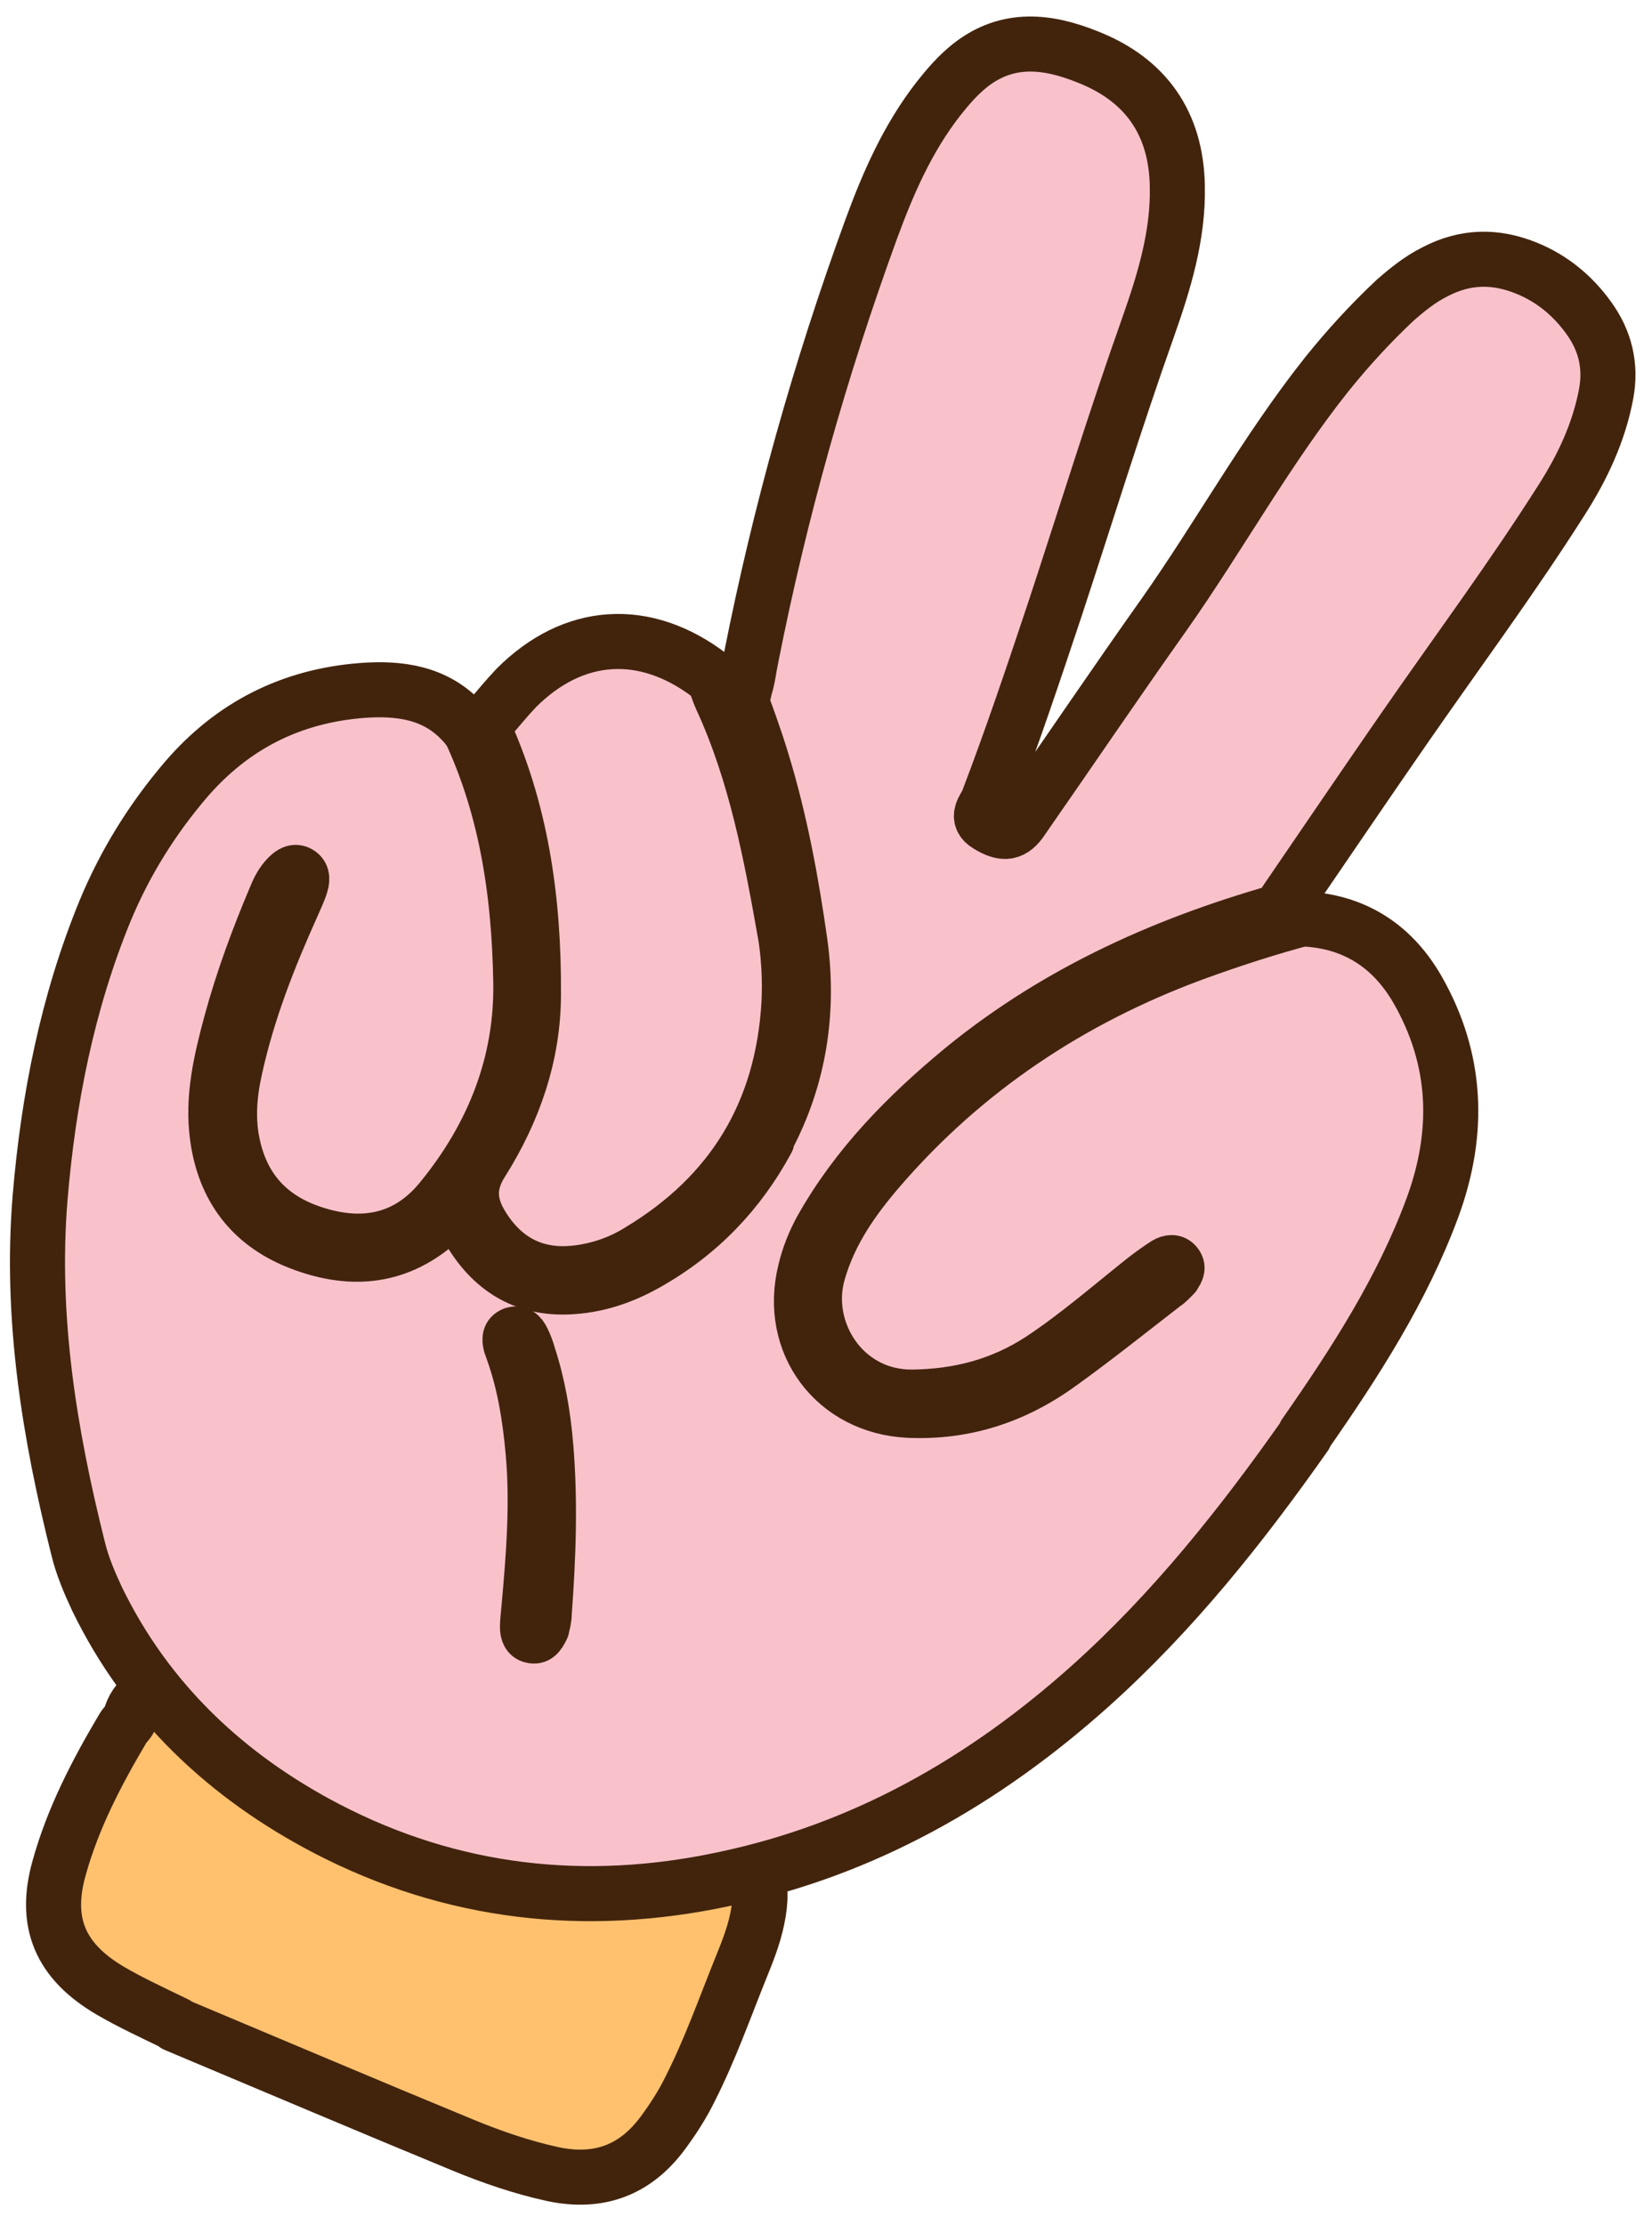
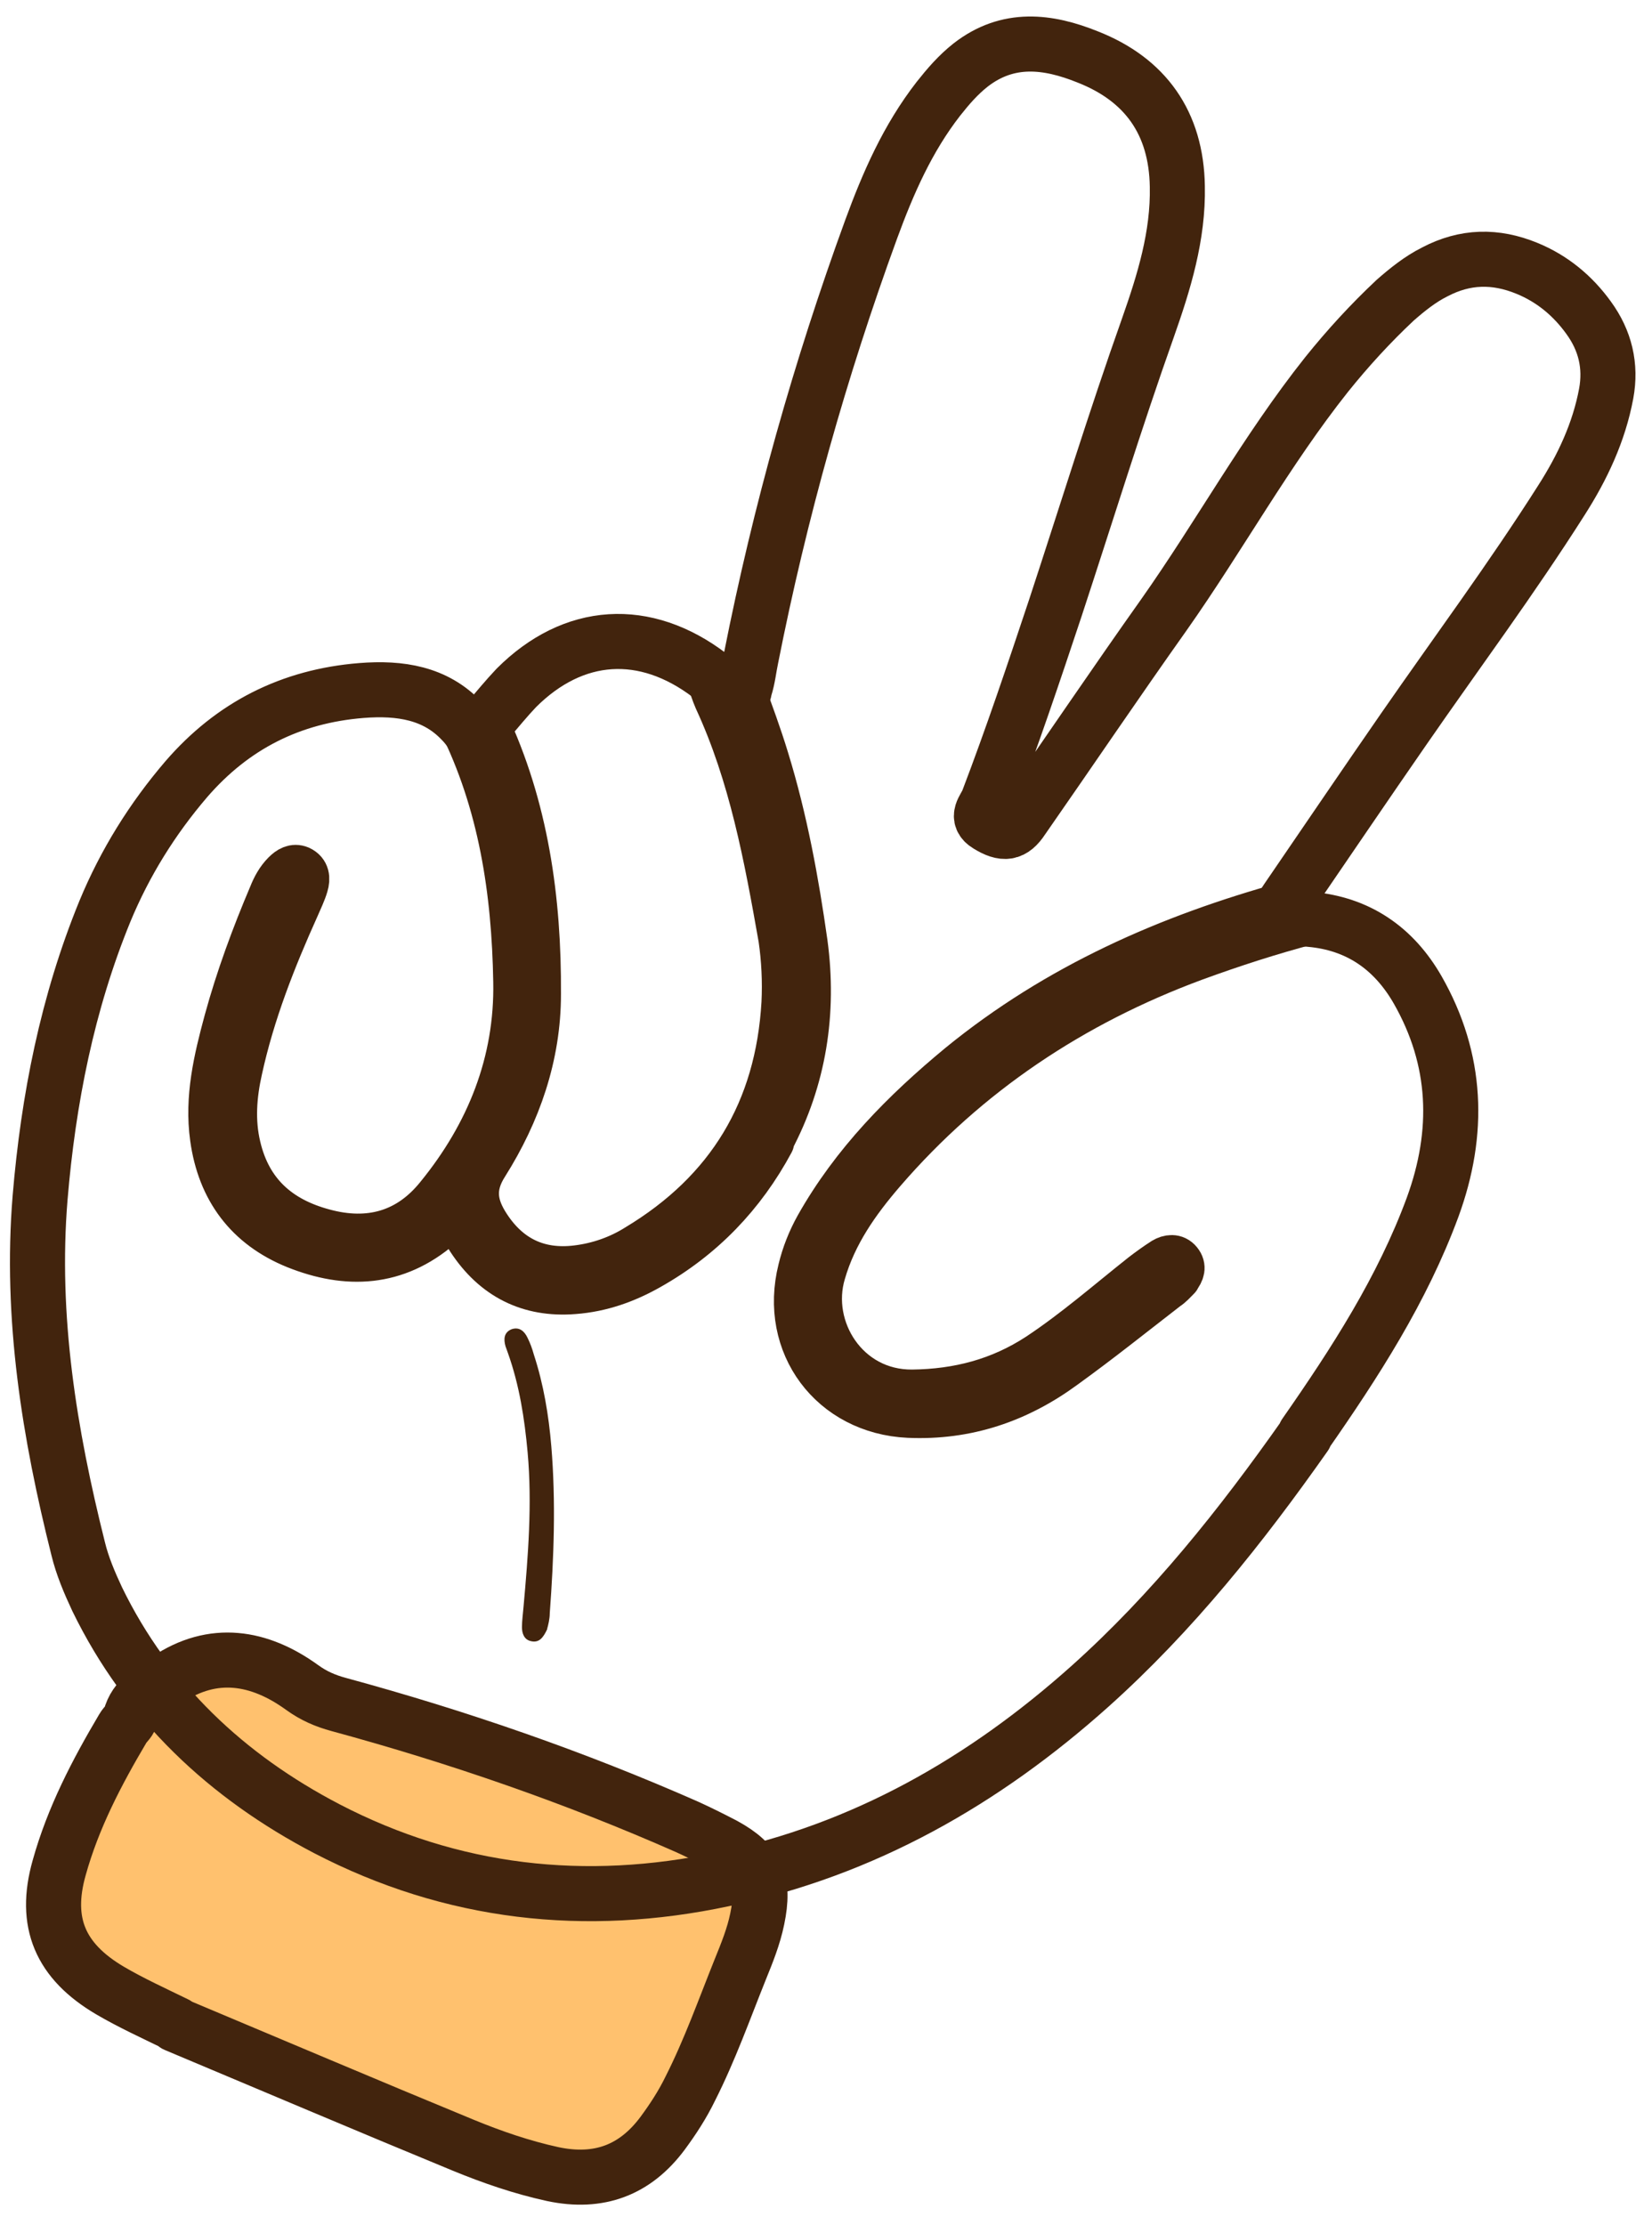
<svg xmlns="http://www.w3.org/2000/svg" width="75" height="101" viewBox="0 0 75 101" fill="none">
  <path d="M7.991 91.889C6.986 91.398 5.957 90.93 4.999 90.368C2.732 89.034 1.984 87.279 2.685 84.799C3.316 82.528 4.391 80.469 5.583 78.457C5.677 78.293 5.864 78.152 5.911 77.988C6.144 77.076 6.892 76.725 7.593 76.257C9.674 74.853 11.777 75.204 13.717 76.608C14.231 76.982 14.769 77.216 15.377 77.38C20.799 78.854 26.081 80.68 31.223 82.95C31.784 83.207 32.345 83.488 32.883 83.769C34.378 84.588 34.729 85.43 34.378 87.115C34.215 87.911 33.911 88.66 33.607 89.409C32.883 91.211 32.228 93.06 31.34 94.815C30.989 95.54 30.545 96.219 30.078 96.851C28.839 98.512 27.203 99.144 25.099 98.7C23.697 98.395 22.341 97.927 21.033 97.389C16.662 95.587 12.315 93.738 7.967 91.913" fill="#FFC16E" />
  <path d="M7.991 91.889C6.986 91.398 5.957 90.93 4.999 90.368C2.732 89.034 1.984 87.279 2.685 84.799C3.316 82.528 4.391 80.469 5.583 78.457C5.677 78.293 5.864 78.152 5.911 77.988C6.144 77.076 6.892 76.725 7.593 76.257C9.674 74.853 11.777 75.204 13.717 76.608C14.231 76.982 14.769 77.216 15.377 77.38C20.799 78.854 26.081 80.68 31.223 82.95C31.784 83.207 32.345 83.488 32.883 83.769C34.378 84.588 34.729 85.43 34.378 87.115C34.215 87.911 33.911 88.66 33.607 89.409C32.883 91.211 32.228 93.06 31.34 94.815C30.989 95.54 30.545 96.219 30.078 96.851C28.839 98.512 27.203 99.144 25.099 98.7C23.697 98.395 22.341 97.927 21.033 97.389C16.662 95.587 12.315 93.738 7.967 91.913L7.991 91.889Z" stroke="#42240D" stroke-width="2.5" stroke-linecap="round" stroke-linejoin="round" />
-   <path d="M59.247 65.164C56.349 69.283 53.24 73.191 49.477 76.561C44.662 80.867 39.217 83.98 32.836 85.313C26.572 86.647 20.518 85.969 14.839 83.02C10.305 80.656 6.682 77.263 4.415 72.606C4.064 71.857 3.737 71.085 3.55 70.312C2.241 65.094 1.376 59.805 1.82 54.376C2.194 49.906 3.059 45.529 4.765 41.364C5.677 39.164 6.915 37.175 8.458 35.373C10.562 32.939 13.203 31.605 16.405 31.348C18.181 31.207 19.77 31.465 20.962 32.728C21.126 32.892 21.29 33.103 21.43 33.313C21.827 33.337 21.897 33.009 22.061 32.822C22.084 32.775 22.131 32.752 22.154 32.705C22.575 32.213 22.996 31.698 23.44 31.23C26.034 28.633 29.283 28.422 32.228 30.669C32.251 30.669 32.275 30.692 32.298 30.716C32.719 31.043 33.093 31.465 33.63 31.722C33.724 31.558 33.794 31.394 33.817 31.23C33.958 30.786 34.004 30.318 34.098 29.873C35.407 23.25 37.23 16.768 39.544 10.426C40.315 8.32 41.203 6.284 42.605 4.482C43.05 3.92 43.494 3.405 44.055 2.96C45.761 1.626 47.584 1.86 49.383 2.586C52.001 3.616 53.404 5.581 53.45 8.46C53.497 10.707 52.843 12.813 52.118 14.872C50.622 19.085 49.313 23.344 47.911 27.603C46.929 30.552 45.948 33.477 44.849 36.356C44.709 36.707 44.265 37.105 44.849 37.456C45.574 37.9 45.971 37.853 46.415 37.175C48.566 34.086 50.669 30.973 52.843 27.907C55.367 24.327 57.494 20.442 60.228 17.002C61.187 15.808 62.215 14.685 63.337 13.632C63.898 13.14 64.482 12.672 65.137 12.345C66.516 11.619 67.895 11.596 69.32 12.181C70.466 12.649 71.4 13.421 72.125 14.428C72.873 15.457 73.153 16.604 72.92 17.868C72.593 19.623 71.845 21.214 70.886 22.712C68.643 26.246 66.142 29.616 63.758 33.056C61.958 35.654 60.182 38.275 58.405 40.872C58.335 40.989 58.265 41.083 58.172 41.2C58.078 41.34 58.031 41.481 57.961 41.621C58.288 41.832 58.592 41.715 58.896 41.715C59.106 41.715 59.294 41.715 59.48 41.738C61.631 41.925 63.267 43.025 64.365 44.944C66.165 48.104 66.282 51.403 65.043 54.797C63.664 58.541 61.514 61.864 59.247 65.117" fill="#F9C2CB" />
  <path d="M59.247 65.164C56.349 69.283 53.24 73.191 49.477 76.561C44.662 80.867 39.217 83.98 32.836 85.313C26.572 86.647 20.518 85.969 14.839 83.02C10.305 80.656 6.682 77.263 4.415 72.606C4.064 71.857 3.737 71.085 3.55 70.312C2.241 65.094 1.376 59.805 1.82 54.376C2.194 49.906 3.059 45.529 4.765 41.364C5.677 39.164 6.915 37.175 8.458 35.373C10.562 32.939 13.203 31.605 16.405 31.348C18.181 31.207 19.77 31.465 20.962 32.728C21.126 32.892 21.29 33.103 21.43 33.313C21.827 33.337 21.897 33.009 22.061 32.822C22.084 32.775 22.131 32.752 22.154 32.705C22.575 32.213 22.996 31.698 23.44 31.23C26.034 28.633 29.283 28.422 32.228 30.669C32.251 30.669 32.275 30.692 32.298 30.716C32.719 31.043 33.093 31.465 33.63 31.722C33.724 31.558 33.794 31.394 33.817 31.23C33.958 30.786 34.004 30.318 34.098 29.873C35.407 23.25 37.23 16.768 39.544 10.426C40.315 8.32 41.203 6.284 42.605 4.482C43.05 3.92 43.494 3.405 44.055 2.96C45.761 1.626 47.584 1.86 49.383 2.586C52.001 3.616 53.404 5.581 53.45 8.46C53.497 10.707 52.843 12.813 52.118 14.872C50.622 19.085 49.313 23.344 47.911 27.603C46.929 30.552 45.948 33.477 44.849 36.356C44.709 36.707 44.265 37.105 44.849 37.456C45.574 37.9 45.971 37.853 46.415 37.175C48.566 34.086 50.669 30.973 52.843 27.907C55.367 24.327 57.494 20.442 60.228 17.002C61.187 15.808 62.215 14.685 63.337 13.632C63.898 13.14 64.482 12.672 65.137 12.345C66.516 11.619 67.895 11.596 69.32 12.181C70.466 12.649 71.4 13.421 72.125 14.428C72.873 15.457 73.153 16.604 72.92 17.868C72.593 19.623 71.845 21.214 70.886 22.712C68.643 26.246 66.142 29.616 63.758 33.056C61.958 35.654 60.182 38.275 58.405 40.872C58.335 40.989 58.265 41.083 58.172 41.2C58.078 41.34 58.031 41.481 57.961 41.621C58.288 41.832 58.592 41.715 58.896 41.715C59.106 41.715 59.294 41.715 59.48 41.738C61.631 41.925 63.267 43.025 64.365 44.944C66.165 48.104 66.282 51.403 65.043 54.797C63.664 58.541 61.514 61.864 59.247 65.117V65.164Z" stroke="#42240D" stroke-width="2.5" stroke-linecap="round" stroke-linejoin="round" />
  <path d="M35.056 51.848C33.747 54.282 31.901 56.201 29.493 57.558C28.418 58.167 27.296 58.565 26.058 58.658C24.001 58.822 22.412 58.003 21.29 56.294C21.079 55.967 20.892 55.639 20.635 55.195C20.355 55.405 20.191 55.569 20.004 55.709C17.994 57.441 15.75 57.535 13.413 56.599C11.216 55.709 9.954 54.025 9.627 51.661C9.37 49.836 9.79 48.08 10.258 46.349C10.795 44.383 11.497 42.487 12.291 40.615C12.431 40.264 12.618 39.913 12.899 39.632C13.109 39.421 13.343 39.281 13.623 39.398C13.974 39.562 13.997 39.889 13.904 40.194C13.81 40.521 13.647 40.849 13.507 41.177C12.431 43.564 11.473 45.998 10.912 48.572C10.655 49.718 10.562 50.889 10.842 52.059C11.333 54.142 12.689 55.335 14.699 55.873C16.755 56.435 18.532 55.944 19.864 54.282C22.154 51.474 23.463 48.221 23.393 44.57C23.323 40.451 22.715 36.449 20.869 32.752C21.032 32.939 21.196 33.126 21.336 33.337C21.734 33.36 21.804 33.032 21.967 32.845C21.991 32.798 22.038 32.775 22.061 32.728C23.907 36.636 24.492 40.825 24.468 45.132C24.468 47.94 23.557 50.538 22.084 52.878C21.407 53.931 21.593 54.773 22.178 55.663C23.113 57.09 24.445 57.745 26.175 57.535C27.156 57.418 28.091 57.09 28.909 56.575C33.069 54.071 35.29 50.397 35.57 45.529C35.617 44.547 35.57 43.564 35.43 42.604C34.776 38.907 34.098 35.209 32.508 31.769C32.368 31.441 32.251 31.113 32.181 30.762C32.181 30.762 32.181 30.739 32.181 30.716C32.602 31.043 32.976 31.465 33.514 31.722C33.607 31.558 33.677 31.394 33.7 31.23C34.098 32.307 34.495 33.384 34.822 34.46C35.664 37.198 36.178 40.006 36.575 42.815C36.996 45.951 36.529 48.993 35.033 51.801" fill="#42240D" />
  <path d="M35.056 51.848C33.747 54.282 31.901 56.201 29.493 57.558C28.418 58.167 27.296 58.565 26.058 58.658C24.001 58.822 22.412 58.003 21.29 56.294C21.079 55.967 20.892 55.639 20.635 55.195C20.355 55.405 20.191 55.569 20.004 55.709C17.994 57.441 15.75 57.535 13.413 56.599C11.216 55.709 9.954 54.025 9.627 51.661C9.37 49.836 9.79 48.08 10.258 46.349C10.795 44.383 11.497 42.487 12.291 40.615C12.431 40.264 12.618 39.913 12.899 39.632C13.109 39.421 13.343 39.281 13.623 39.398C13.974 39.562 13.997 39.889 13.904 40.194C13.81 40.521 13.647 40.849 13.507 41.177C12.431 43.564 11.473 45.998 10.912 48.572C10.655 49.718 10.562 50.889 10.842 52.059C11.333 54.142 12.689 55.335 14.699 55.873C16.755 56.435 18.532 55.944 19.864 54.282C22.154 51.474 23.463 48.221 23.393 44.57C23.323 40.451 22.715 36.449 20.869 32.752C21.032 32.939 21.196 33.126 21.336 33.337C21.734 33.36 21.804 33.032 21.967 32.845C21.991 32.798 22.038 32.775 22.061 32.728C23.907 36.636 24.492 40.825 24.468 45.132C24.468 47.94 23.557 50.538 22.084 52.878C21.407 53.931 21.593 54.773 22.178 55.663C23.113 57.09 24.445 57.745 26.175 57.535C27.156 57.418 28.091 57.09 28.909 56.575C33.069 54.071 35.29 50.397 35.57 45.529C35.617 44.547 35.57 43.564 35.43 42.604C34.776 38.907 34.098 35.209 32.508 31.769C32.368 31.441 32.251 31.113 32.181 30.762C32.181 30.762 32.181 30.739 32.181 30.716C32.602 31.043 32.976 31.465 33.514 31.722C33.607 31.558 33.677 31.394 33.7 31.23C34.098 32.307 34.495 33.384 34.822 34.46C35.664 37.198 36.178 40.006 36.575 42.815C36.996 45.951 36.529 48.993 35.033 51.801L35.056 51.848Z" stroke="#42240D" stroke-width="2" stroke-linecap="round" stroke-linejoin="round" />
  <path d="M53.497 58.026C53.334 58.19 53.17 58.377 52.983 58.494C51.44 59.688 49.921 60.905 48.332 62.051C46.228 63.596 43.891 64.392 41.25 64.275C37.744 64.111 35.454 61.069 36.318 57.628C36.482 56.95 36.739 56.294 37.09 55.663C38.726 52.761 41.016 50.444 43.564 48.338C47.981 44.734 53.03 42.51 58.452 41.013C58.382 41.13 58.312 41.223 58.218 41.34C58.125 41.481 58.078 41.621 58.008 41.762C58.312 41.949 58.639 41.855 58.943 41.855C59.13 41.855 59.317 41.855 59.504 41.879C59.504 41.879 59.481 41.879 59.457 41.879C57.681 42.347 55.951 42.908 54.222 43.54C48.729 45.576 43.961 48.736 40.105 53.205C38.936 54.563 37.908 56.014 37.394 57.792C36.646 60.296 38.445 63.198 41.414 63.175C43.494 63.151 45.387 62.66 47.14 61.513C48.799 60.413 50.295 59.103 51.861 57.862C52.165 57.628 52.492 57.394 52.819 57.184C53.053 57.043 53.357 56.996 53.567 57.254C53.778 57.511 53.684 57.769 53.497 58.003" fill="#42240D" />
  <path d="M53.497 58.026C53.334 58.19 53.17 58.377 52.983 58.494C51.44 59.688 49.921 60.905 48.332 62.051C46.228 63.596 43.891 64.392 41.25 64.275C37.744 64.111 35.454 61.069 36.318 57.628C36.482 56.95 36.739 56.294 37.09 55.663C38.726 52.761 41.016 50.444 43.564 48.338C47.981 44.734 53.03 42.51 58.452 41.013C58.382 41.13 58.312 41.223 58.218 41.34C58.125 41.481 58.078 41.621 58.008 41.762C58.312 41.949 58.639 41.855 58.943 41.855C59.13 41.855 59.317 41.855 59.504 41.879C59.504 41.879 59.481 41.879 59.457 41.879C57.681 42.347 55.951 42.908 54.222 43.54C48.729 45.576 43.961 48.736 40.105 53.205C38.936 54.563 37.908 56.014 37.394 57.792C36.646 60.296 38.445 63.198 41.414 63.175C43.494 63.151 45.387 62.66 47.14 61.513C48.799 60.413 50.295 59.103 51.861 57.862C52.165 57.628 52.492 57.394 52.819 57.184C53.053 57.043 53.357 56.996 53.567 57.254C53.778 57.511 53.684 57.769 53.497 58.003V58.026Z" stroke="#42240D" stroke-width="2" stroke-linecap="round" stroke-linejoin="round" />
  <path d="M24.842 73.963C24.655 74.361 24.468 74.595 24.094 74.502C23.791 74.431 23.697 74.15 23.697 73.87C23.697 73.566 23.744 73.261 23.767 72.957C23.977 70.617 24.165 68.276 23.954 65.936C23.814 64.392 23.58 62.894 23.066 61.443C23.019 61.326 22.996 61.232 22.949 61.115C22.856 60.788 22.879 60.483 23.23 60.343C23.58 60.226 23.814 60.437 23.954 60.741C24.071 60.975 24.164 61.232 24.235 61.49C24.679 62.847 24.912 64.251 25.029 65.656C25.24 68.183 25.146 70.71 24.959 73.238C24.959 73.495 24.889 73.776 24.842 73.94" fill="#42240D" />
-   <path d="M24.842 73.963C24.655 74.361 24.468 74.595 24.094 74.502C23.791 74.431 23.697 74.15 23.697 73.87C23.697 73.566 23.744 73.261 23.767 72.957C23.977 70.617 24.165 68.276 23.954 65.936C23.814 64.392 23.58 62.894 23.066 61.443C23.019 61.326 22.996 61.232 22.949 61.115C22.856 60.788 22.879 60.483 23.23 60.343C23.58 60.226 23.814 60.437 23.954 60.741C24.071 60.975 24.164 61.232 24.235 61.49C24.679 62.847 24.912 64.251 25.029 65.656C25.24 68.183 25.146 70.71 24.959 73.238C24.959 73.495 24.889 73.776 24.842 73.94V73.963Z" stroke="#42240D" stroke-width="2" stroke-linecap="round" stroke-linejoin="round" />
</svg>